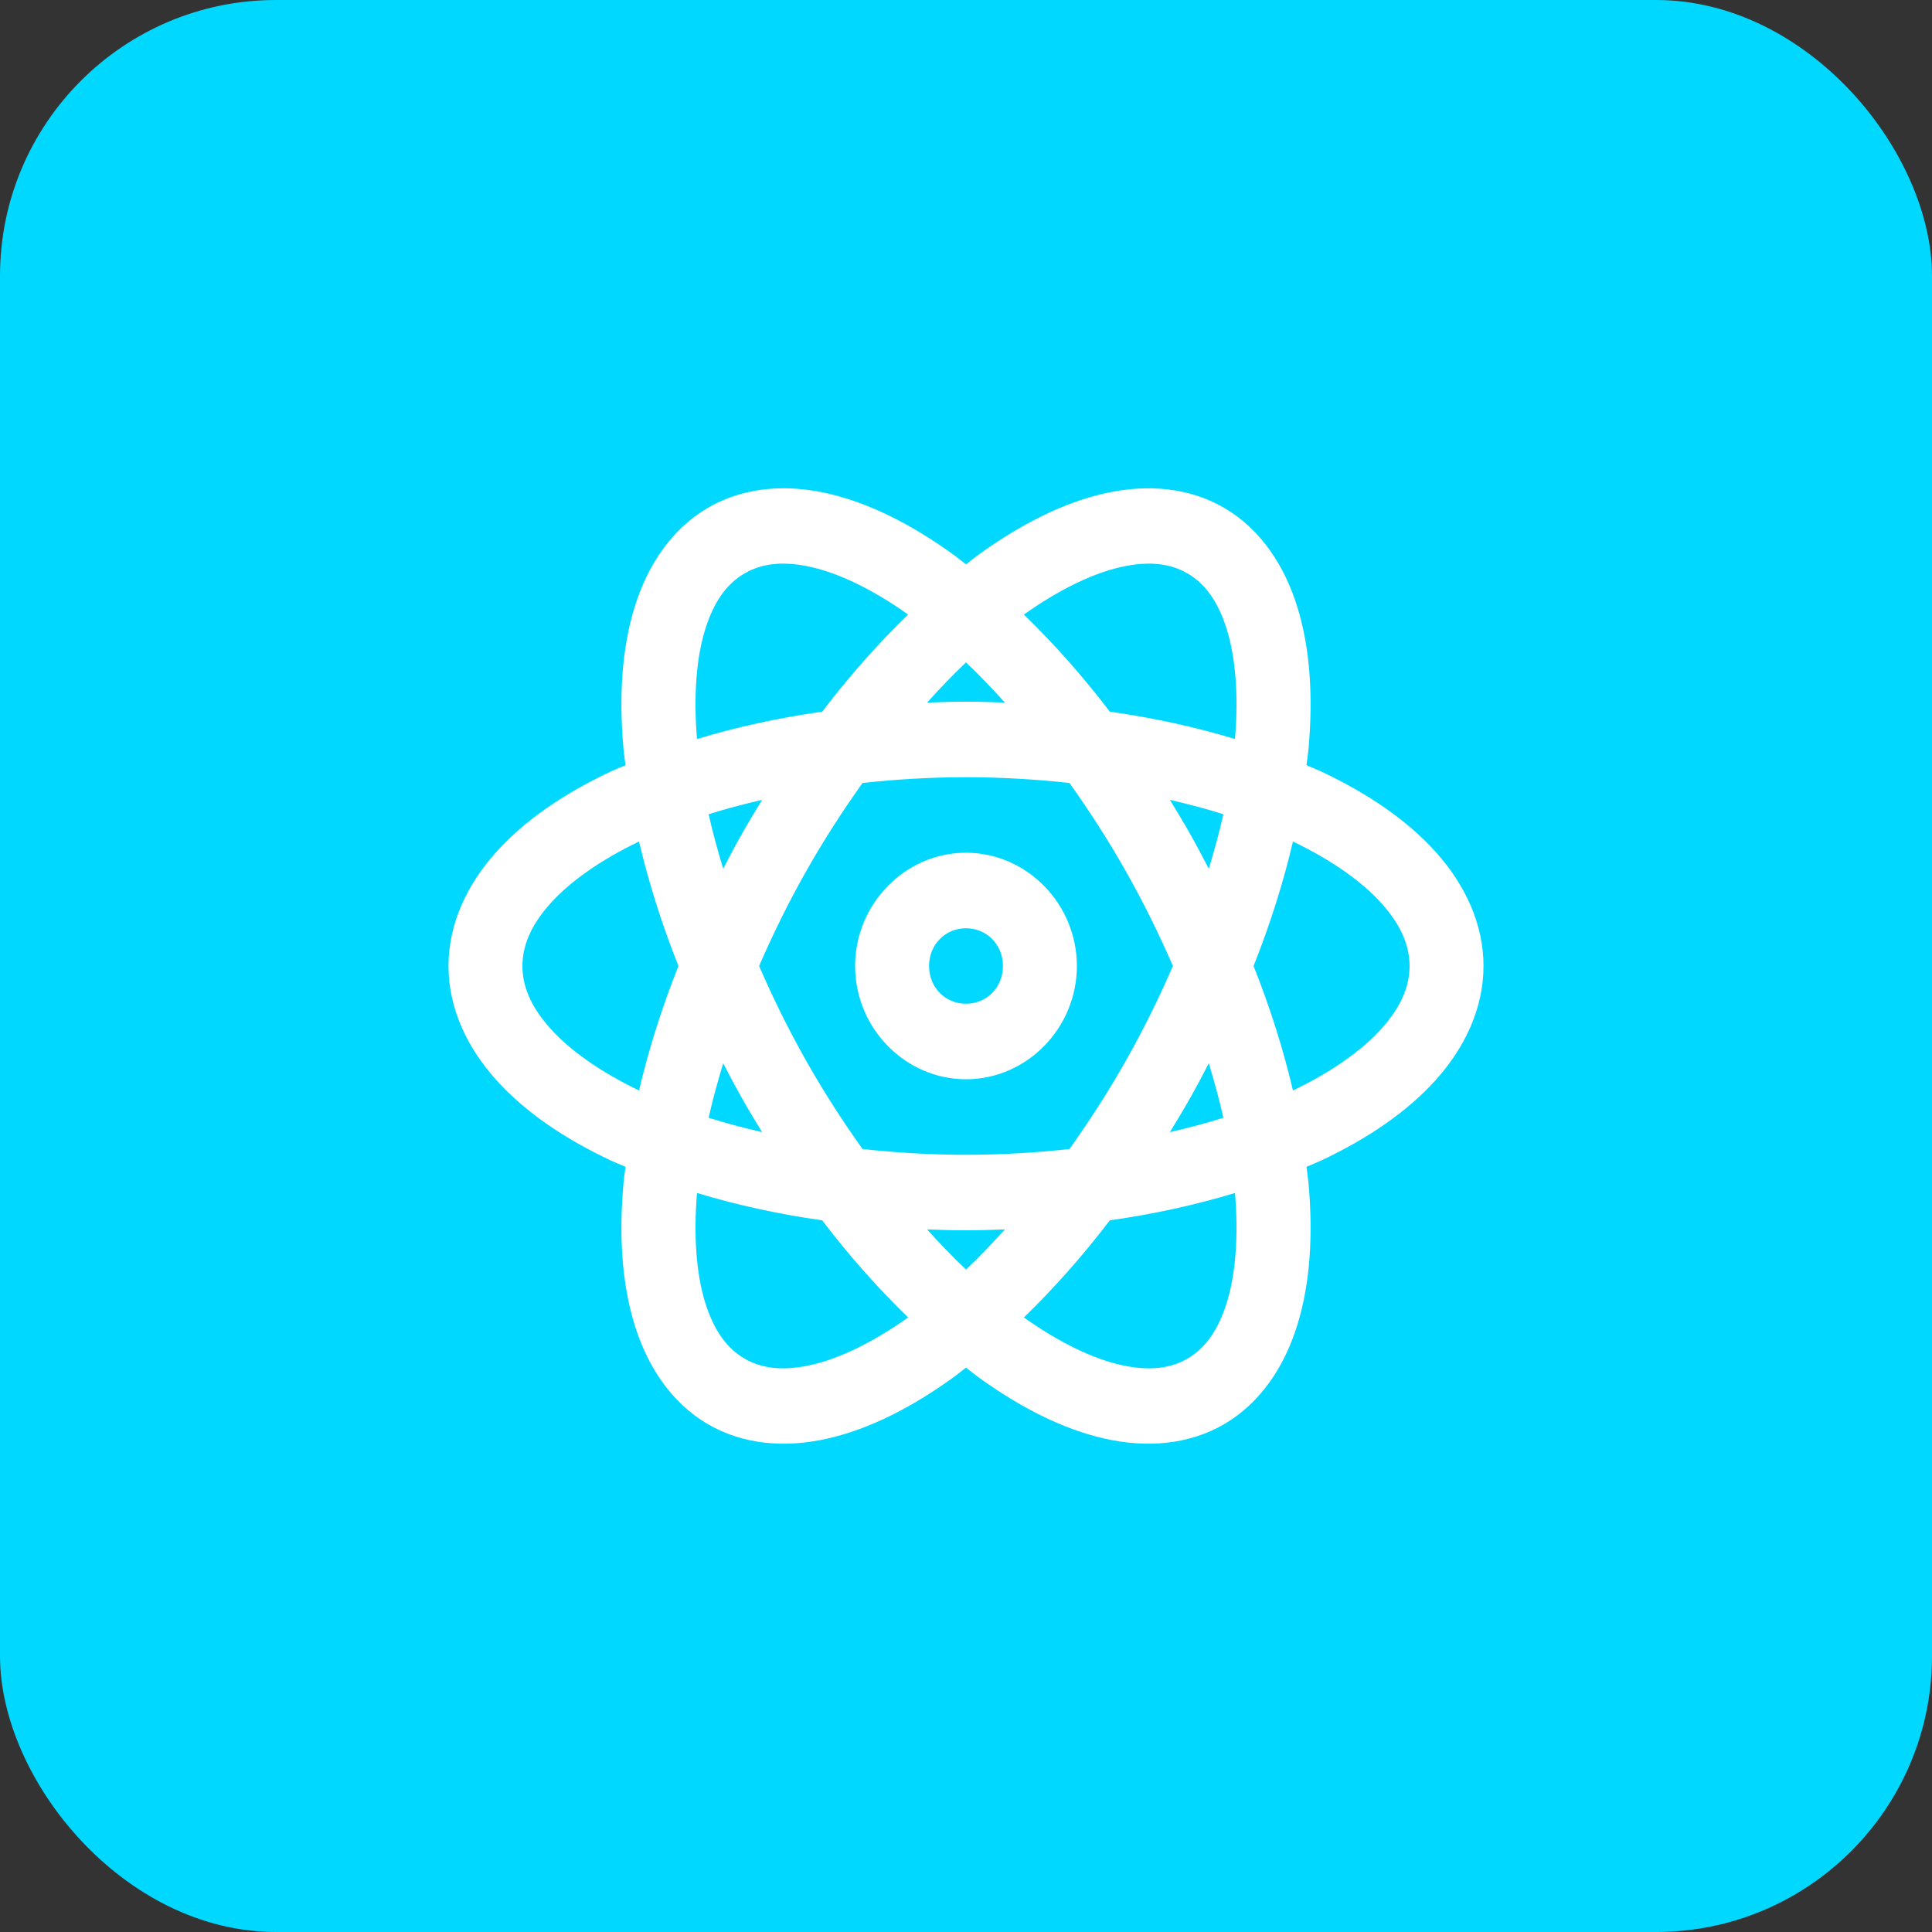
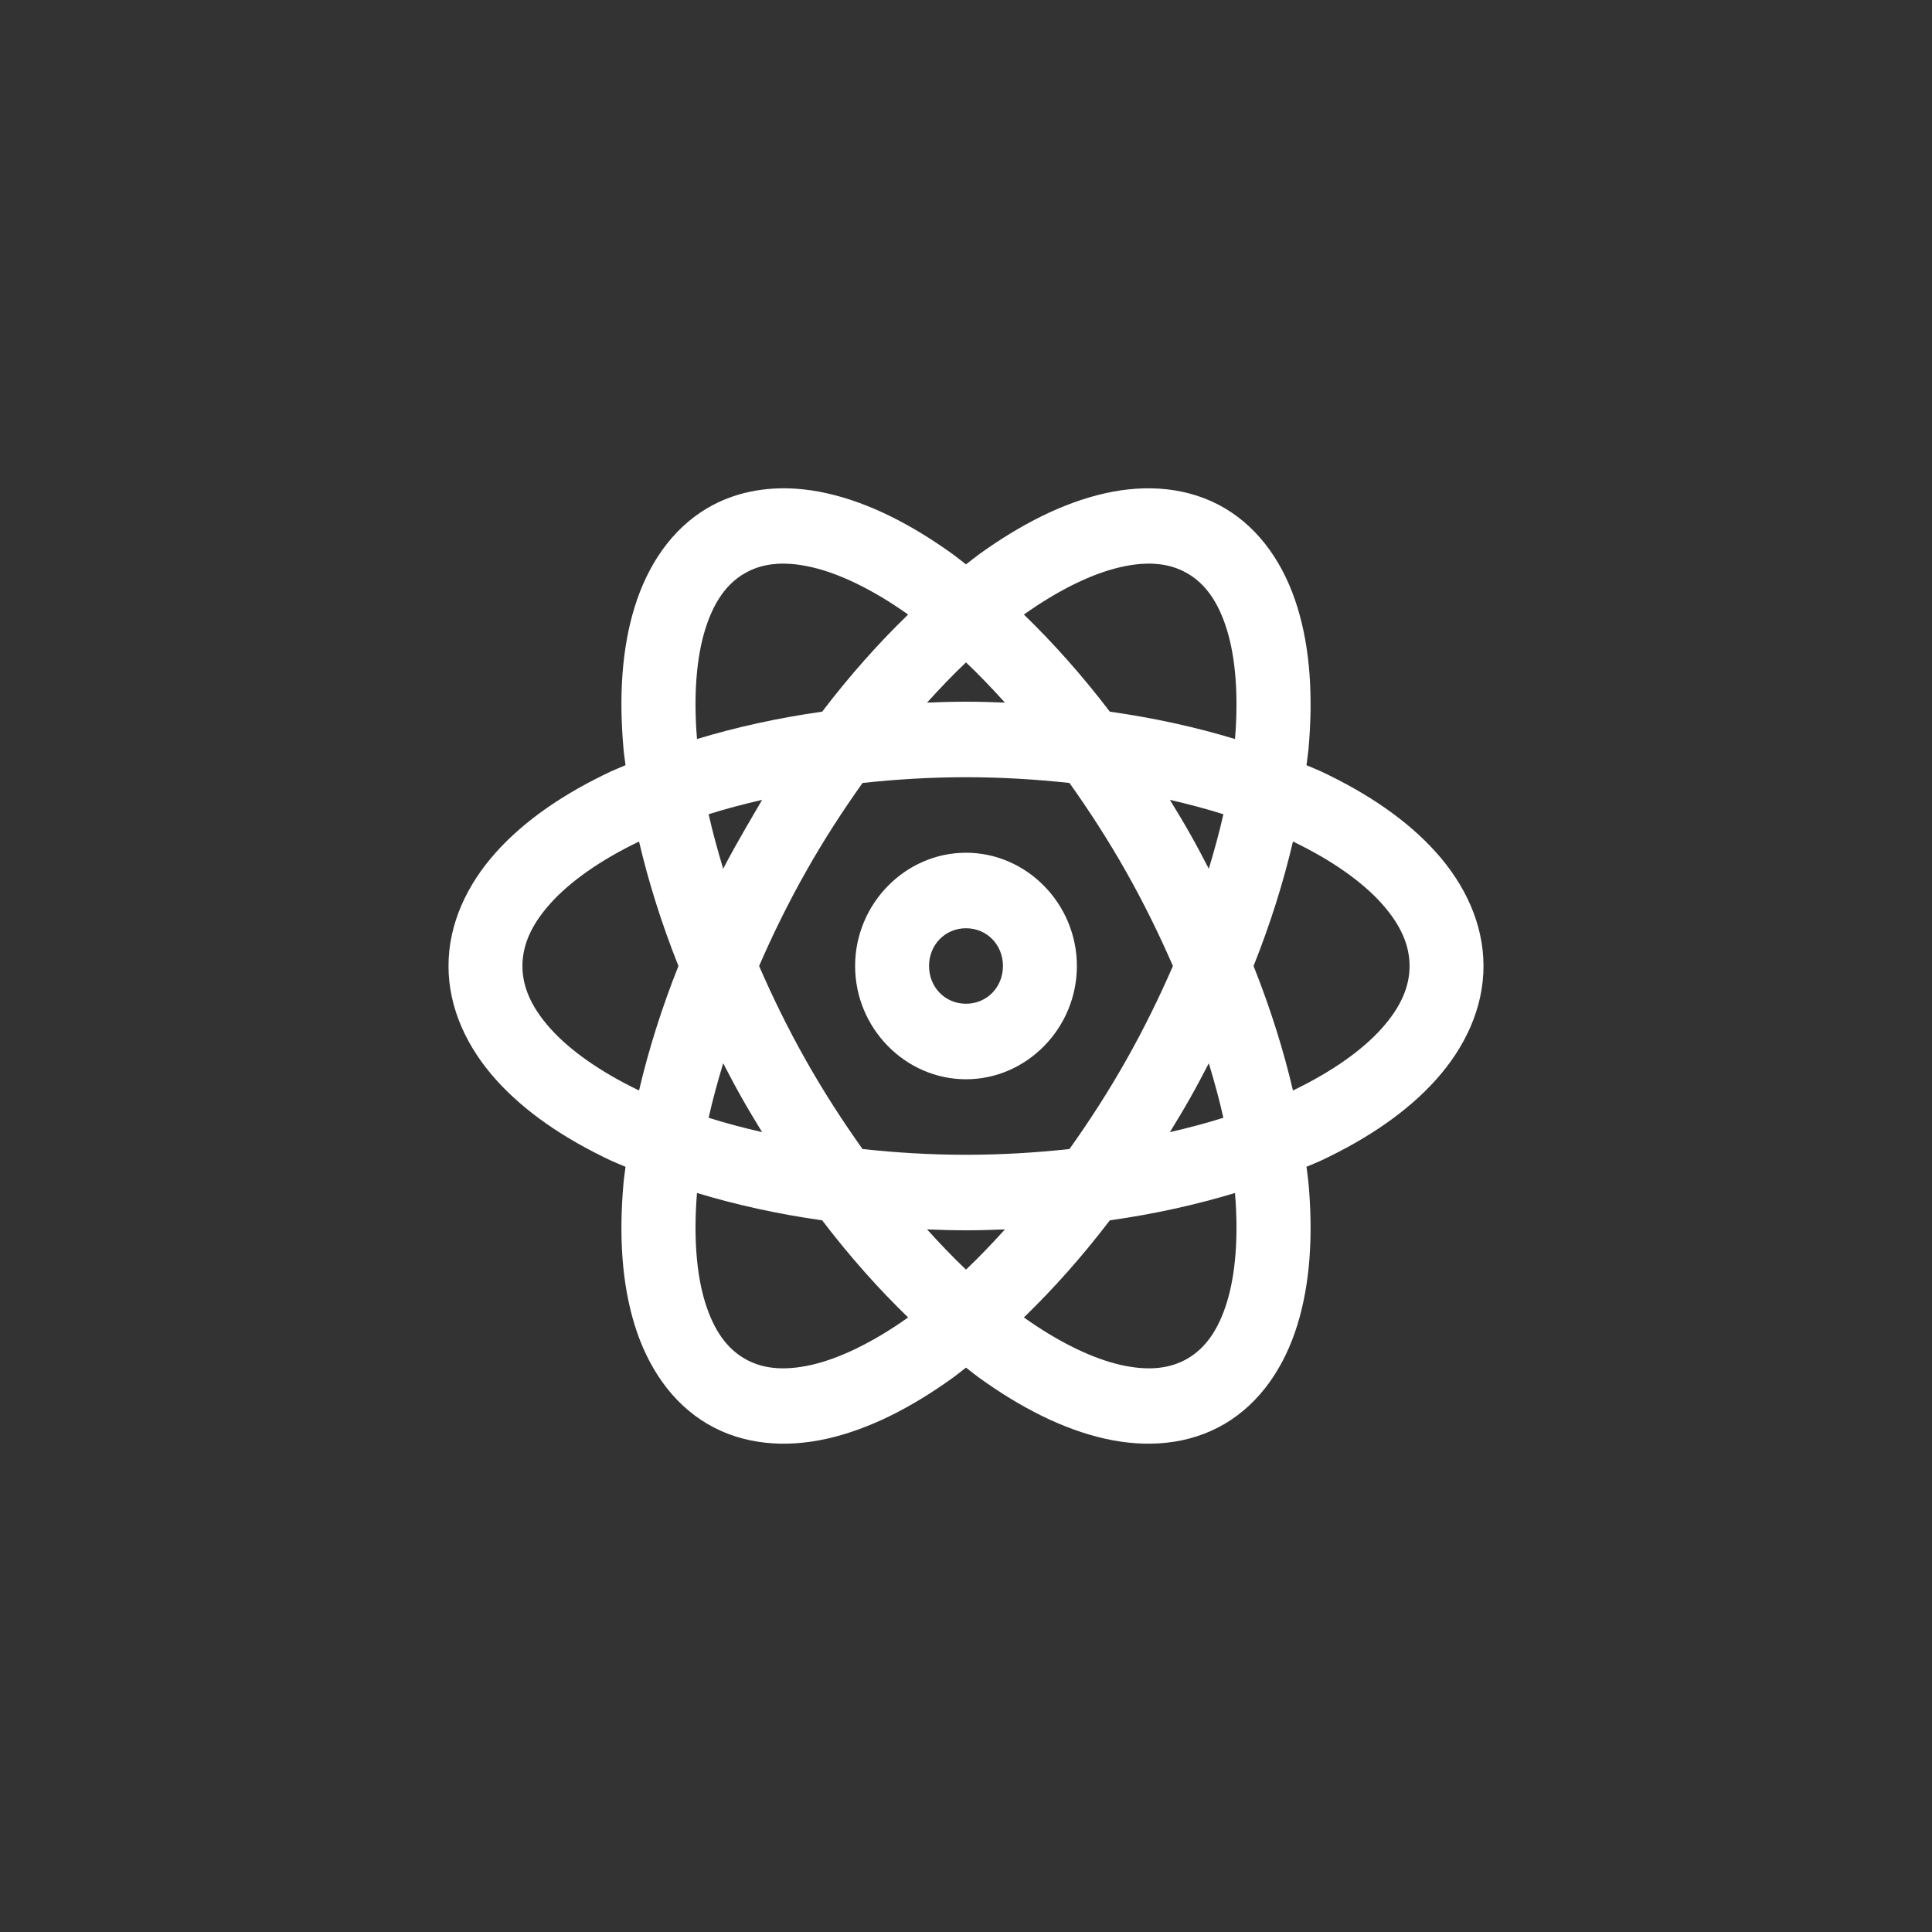
<svg xmlns="http://www.w3.org/2000/svg" width="56" height="56" viewBox="0 0 56 56" fill="none">
  <rect x="0" y="0" width="56" height="56" fill="#333333" stroke="none" />
-   <rect width="56" height="56" rx="8" fill="#00D8FF" />
-   <path d="M23.076 14.166C22.17 14.105 21.28 14.27 20.5 14.73C19.46 15.344 18.767 16.391 18.395 17.597C18.023 18.802 17.937 20.192 18.073 21.709C18.086 21.863 18.113 22.023 18.131 22.18C17.989 22.242 17.84 22.299 17.702 22.363C16.348 23.002 15.213 23.772 14.377 24.704C13.541 25.636 13 26.773 13 28C13 29.227 13.541 30.364 14.377 31.296C15.213 32.228 16.348 32.998 17.702 33.637C17.84 33.701 17.989 33.758 18.131 33.82C18.113 33.977 18.086 34.137 18.073 34.291C17.937 35.808 18.023 37.197 18.395 38.403C18.767 39.609 19.46 40.656 20.5 41.27C21.54 41.883 22.774 41.973 23.982 41.699C25.19 41.425 26.411 40.806 27.63 39.927C27.753 39.838 27.877 39.735 28 39.641C28.123 39.735 28.247 39.838 28.37 39.927C29.589 40.806 30.81 41.425 32.018 41.699C33.226 41.973 34.46 41.883 35.5 41.27C36.54 40.656 37.233 39.609 37.605 38.403C37.977 37.197 38.063 35.808 37.928 34.291C37.914 34.137 37.887 33.977 37.869 33.82C38.011 33.758 38.16 33.701 38.298 33.637C39.652 32.998 40.787 32.228 41.623 31.296C42.459 30.364 43 29.227 43 28C43 26.773 42.459 25.636 41.623 24.704C40.787 23.772 39.652 23.002 38.298 22.363C38.16 22.299 38.011 22.242 37.869 22.18C37.887 22.023 37.914 21.863 37.928 21.709C38.063 20.192 37.977 18.802 37.605 17.597C37.233 16.391 36.54 15.344 35.5 14.73C34.46 14.117 33.226 14.027 32.018 14.301C30.81 14.575 29.589 15.194 28.37 16.073C28.247 16.162 28.123 16.265 28 16.359C27.877 16.265 27.753 16.162 27.63 16.073C26.411 15.194 25.19 14.575 23.982 14.301C23.68 14.232 23.378 14.187 23.076 14.166ZM22.936 16.346C23.118 16.36 23.312 16.391 23.52 16.438C24.329 16.622 25.299 17.086 26.322 17.813C25.47 18.638 24.632 19.577 23.831 20.628C22.542 20.81 21.327 21.08 20.203 21.421C20.098 20.153 20.188 19.063 20.437 18.255C20.692 17.428 21.074 16.919 21.571 16.626C21.944 16.407 22.388 16.304 22.936 16.346ZM33.064 16.346C33.612 16.304 34.056 16.407 34.429 16.626C34.926 16.919 35.308 17.428 35.563 18.255C35.812 19.063 35.902 20.153 35.797 21.421C34.673 21.08 33.458 20.81 32.169 20.628C31.368 19.577 30.53 18.638 29.678 17.813C30.701 17.086 31.671 16.622 32.48 16.438C32.688 16.391 32.882 16.36 33.064 16.346ZM28 19.2C28.377 19.556 28.753 19.951 29.128 20.365C28.754 20.351 28.381 20.339 28 20.339C27.619 20.339 27.246 20.351 26.872 20.365C27.247 19.951 27.623 19.556 28 19.2ZM28 22.528C29.033 22.528 30.035 22.59 30.999 22.695C31.569 23.495 32.123 24.35 32.639 25.264C33.156 26.178 33.604 27.095 33.998 28C33.604 28.905 33.156 29.822 32.639 30.736C32.123 31.65 31.569 32.505 30.999 33.305C30.035 33.41 29.033 33.472 28 33.472C26.967 33.472 25.965 33.41 25.001 33.305C24.431 32.505 23.877 31.65 23.361 30.736C22.844 29.822 22.396 28.905 22.003 28C22.396 27.095 22.844 26.178 23.361 25.264C23.877 24.35 24.431 23.495 25.001 22.695C25.965 22.59 26.967 22.528 28 22.528ZM22.09 23.184C21.892 23.508 21.695 23.833 21.505 24.17C21.314 24.506 21.138 24.843 20.962 25.181C20.8 24.642 20.653 24.111 20.54 23.601C21.029 23.446 21.552 23.309 22.09 23.184ZM33.91 23.184C34.448 23.309 34.971 23.446 35.46 23.601C35.347 24.111 35.2 24.642 35.038 25.181C34.862 24.843 34.686 24.506 34.495 24.17C34.305 23.833 34.108 23.508 33.91 23.184ZM18.523 24.392C18.796 25.558 19.174 26.767 19.665 28C19.174 29.233 18.796 30.442 18.523 31.608C17.396 31.067 16.517 30.441 15.957 29.817C15.383 29.178 15.143 28.586 15.143 28C15.143 27.414 15.383 26.822 15.957 26.183C16.517 25.559 17.396 24.933 18.523 24.392ZM37.477 24.392C38.604 24.933 39.483 25.559 40.043 26.183C40.617 26.822 40.857 27.414 40.857 28C40.857 28.586 40.617 29.178 40.043 29.817C39.483 30.441 38.604 31.067 37.477 31.608C37.204 30.442 36.826 29.233 36.335 28C36.826 26.767 37.204 25.558 37.477 24.392ZM28 24.717C26.238 24.717 24.786 26.2 24.786 28C24.786 29.8 26.238 31.283 28 31.283C29.762 31.283 31.214 29.8 31.214 28C31.214 26.2 29.762 24.717 28 24.717ZM28 26.906C28.604 26.906 29.071 27.383 29.071 28C29.071 28.617 28.604 29.094 28 29.094C27.396 29.094 26.929 28.617 26.929 28C26.929 27.383 27.396 26.906 28 26.906ZM20.962 30.819C21.138 31.157 21.314 31.494 21.505 31.83C21.695 32.167 21.892 32.492 22.09 32.816C21.552 32.691 21.029 32.554 20.54 32.399C20.653 31.889 20.8 31.358 20.962 30.819ZM35.038 30.819C35.2 31.358 35.347 31.889 35.46 32.399C34.971 32.554 34.448 32.691 33.91 32.816C34.108 32.492 34.305 32.167 34.495 31.83C34.686 31.494 34.862 31.157 35.038 30.819ZM20.203 34.579C21.327 34.92 22.542 35.19 23.831 35.372C24.632 36.423 25.47 37.362 26.322 38.187C25.299 38.914 24.329 39.378 23.52 39.562C22.691 39.749 22.069 39.667 21.571 39.374C21.074 39.081 20.692 38.572 20.437 37.745C20.188 36.937 20.098 35.847 20.203 34.579ZM35.797 34.579C35.902 35.847 35.812 36.937 35.563 37.745C35.308 38.572 34.926 39.081 34.429 39.374C33.931 39.667 33.309 39.749 32.48 39.562C31.671 39.378 30.701 38.914 29.678 38.187C30.53 37.362 31.368 36.423 32.169 35.372C33.458 35.19 34.673 34.92 35.797 34.579ZM26.872 35.635C27.246 35.649 27.619 35.661 28 35.661C28.381 35.661 28.754 35.649 29.128 35.635C28.753 36.049 28.377 36.444 28 36.8C27.623 36.444 27.247 36.049 26.872 35.635Z" fill="white" />
+   <path d="M23.076 14.166C22.17 14.105 21.28 14.27 20.5 14.73C19.46 15.344 18.767 16.391 18.395 17.597C18.023 18.802 17.937 20.192 18.073 21.709C18.086 21.863 18.113 22.023 18.131 22.18C17.989 22.242 17.84 22.299 17.702 22.363C16.348 23.002 15.213 23.772 14.377 24.704C13.541 25.636 13 26.773 13 28C13 29.227 13.541 30.364 14.377 31.296C15.213 32.228 16.348 32.998 17.702 33.637C17.84 33.701 17.989 33.758 18.131 33.82C18.113 33.977 18.086 34.137 18.073 34.291C17.937 35.808 18.023 37.197 18.395 38.403C18.767 39.609 19.46 40.656 20.5 41.27C21.54 41.883 22.774 41.973 23.982 41.699C25.19 41.425 26.411 40.806 27.63 39.927C27.753 39.838 27.877 39.735 28 39.641C28.123 39.735 28.247 39.838 28.37 39.927C29.589 40.806 30.81 41.425 32.018 41.699C33.226 41.973 34.46 41.883 35.5 41.27C36.54 40.656 37.233 39.609 37.605 38.403C37.977 37.197 38.063 35.808 37.928 34.291C37.914 34.137 37.887 33.977 37.869 33.82C38.011 33.758 38.16 33.701 38.298 33.637C39.652 32.998 40.787 32.228 41.623 31.296C42.459 30.364 43 29.227 43 28C43 26.773 42.459 25.636 41.623 24.704C40.787 23.772 39.652 23.002 38.298 22.363C38.16 22.299 38.011 22.242 37.869 22.18C37.887 22.023 37.914 21.863 37.928 21.709C38.063 20.192 37.977 18.802 37.605 17.597C37.233 16.391 36.54 15.344 35.5 14.73C34.46 14.117 33.226 14.027 32.018 14.301C30.81 14.575 29.589 15.194 28.37 16.073C28.247 16.162 28.123 16.265 28 16.359C27.877 16.265 27.753 16.162 27.63 16.073C26.411 15.194 25.19 14.575 23.982 14.301C23.68 14.232 23.378 14.187 23.076 14.166ZM22.936 16.346C23.118 16.36 23.312 16.391 23.52 16.438C24.329 16.622 25.299 17.086 26.322 17.813C25.47 18.638 24.632 19.577 23.831 20.628C22.542 20.81 21.327 21.08 20.203 21.421C20.098 20.153 20.188 19.063 20.437 18.255C20.692 17.428 21.074 16.919 21.571 16.626C21.944 16.407 22.388 16.304 22.936 16.346ZM33.064 16.346C33.612 16.304 34.056 16.407 34.429 16.626C34.926 16.919 35.308 17.428 35.563 18.255C35.812 19.063 35.902 20.153 35.797 21.421C34.673 21.08 33.458 20.81 32.169 20.628C31.368 19.577 30.53 18.638 29.678 17.813C30.701 17.086 31.671 16.622 32.48 16.438C32.688 16.391 32.882 16.36 33.064 16.346ZM28 19.2C28.377 19.556 28.753 19.951 29.128 20.365C28.754 20.351 28.381 20.339 28 20.339C27.619 20.339 27.246 20.351 26.872 20.365C27.247 19.951 27.623 19.556 28 19.2ZM28 22.528C29.033 22.528 30.035 22.59 30.999 22.695C31.569 23.495 32.123 24.35 32.639 25.264C33.156 26.178 33.604 27.095 33.998 28C33.604 28.905 33.156 29.822 32.639 30.736C32.123 31.65 31.569 32.505 30.999 33.305C30.035 33.41 29.033 33.472 28 33.472C26.967 33.472 25.965 33.41 25.001 33.305C24.431 32.505 23.877 31.65 23.361 30.736C22.844 29.822 22.396 28.905 22.003 28C22.396 27.095 22.844 26.178 23.361 25.264C23.877 24.35 24.431 23.495 25.001 22.695C25.965 22.59 26.967 22.528 28 22.528ZM22.09 23.184C21.314 24.506 21.138 24.843 20.962 25.181C20.8 24.642 20.653 24.111 20.54 23.601C21.029 23.446 21.552 23.309 22.09 23.184ZM33.91 23.184C34.448 23.309 34.971 23.446 35.46 23.601C35.347 24.111 35.2 24.642 35.038 25.181C34.862 24.843 34.686 24.506 34.495 24.17C34.305 23.833 34.108 23.508 33.91 23.184ZM18.523 24.392C18.796 25.558 19.174 26.767 19.665 28C19.174 29.233 18.796 30.442 18.523 31.608C17.396 31.067 16.517 30.441 15.957 29.817C15.383 29.178 15.143 28.586 15.143 28C15.143 27.414 15.383 26.822 15.957 26.183C16.517 25.559 17.396 24.933 18.523 24.392ZM37.477 24.392C38.604 24.933 39.483 25.559 40.043 26.183C40.617 26.822 40.857 27.414 40.857 28C40.857 28.586 40.617 29.178 40.043 29.817C39.483 30.441 38.604 31.067 37.477 31.608C37.204 30.442 36.826 29.233 36.335 28C36.826 26.767 37.204 25.558 37.477 24.392ZM28 24.717C26.238 24.717 24.786 26.2 24.786 28C24.786 29.8 26.238 31.283 28 31.283C29.762 31.283 31.214 29.8 31.214 28C31.214 26.2 29.762 24.717 28 24.717ZM28 26.906C28.604 26.906 29.071 27.383 29.071 28C29.071 28.617 28.604 29.094 28 29.094C27.396 29.094 26.929 28.617 26.929 28C26.929 27.383 27.396 26.906 28 26.906ZM20.962 30.819C21.138 31.157 21.314 31.494 21.505 31.83C21.695 32.167 21.892 32.492 22.09 32.816C21.552 32.691 21.029 32.554 20.54 32.399C20.653 31.889 20.8 31.358 20.962 30.819ZM35.038 30.819C35.2 31.358 35.347 31.889 35.46 32.399C34.971 32.554 34.448 32.691 33.91 32.816C34.108 32.492 34.305 32.167 34.495 31.83C34.686 31.494 34.862 31.157 35.038 30.819ZM20.203 34.579C21.327 34.92 22.542 35.19 23.831 35.372C24.632 36.423 25.47 37.362 26.322 38.187C25.299 38.914 24.329 39.378 23.52 39.562C22.691 39.749 22.069 39.667 21.571 39.374C21.074 39.081 20.692 38.572 20.437 37.745C20.188 36.937 20.098 35.847 20.203 34.579ZM35.797 34.579C35.902 35.847 35.812 36.937 35.563 37.745C35.308 38.572 34.926 39.081 34.429 39.374C33.931 39.667 33.309 39.749 32.48 39.562C31.671 39.378 30.701 38.914 29.678 38.187C30.53 37.362 31.368 36.423 32.169 35.372C33.458 35.19 34.673 34.92 35.797 34.579ZM26.872 35.635C27.246 35.649 27.619 35.661 28 35.661C28.381 35.661 28.754 35.649 29.128 35.635C28.753 36.049 28.377 36.444 28 36.8C27.623 36.444 27.247 36.049 26.872 35.635Z" fill="white" />
</svg>